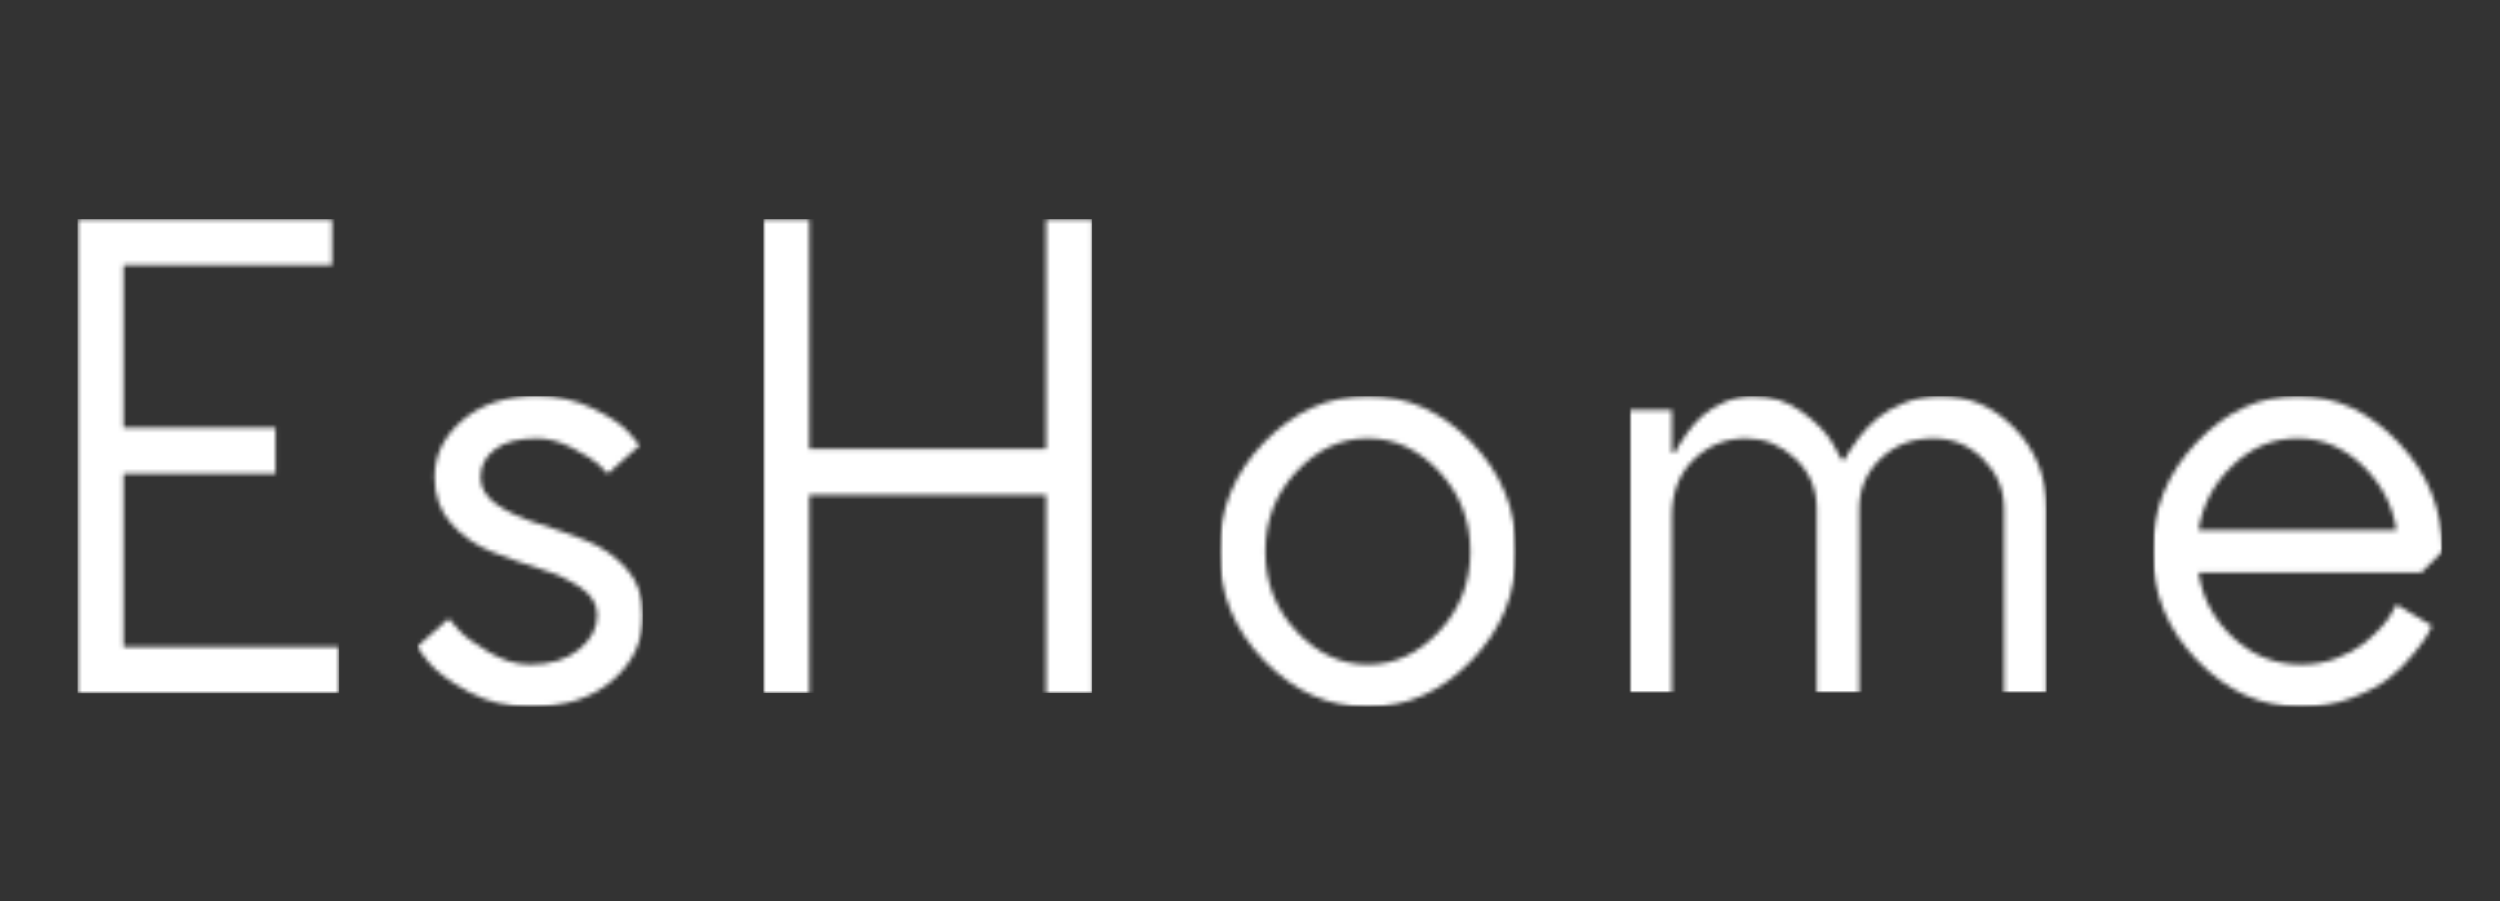
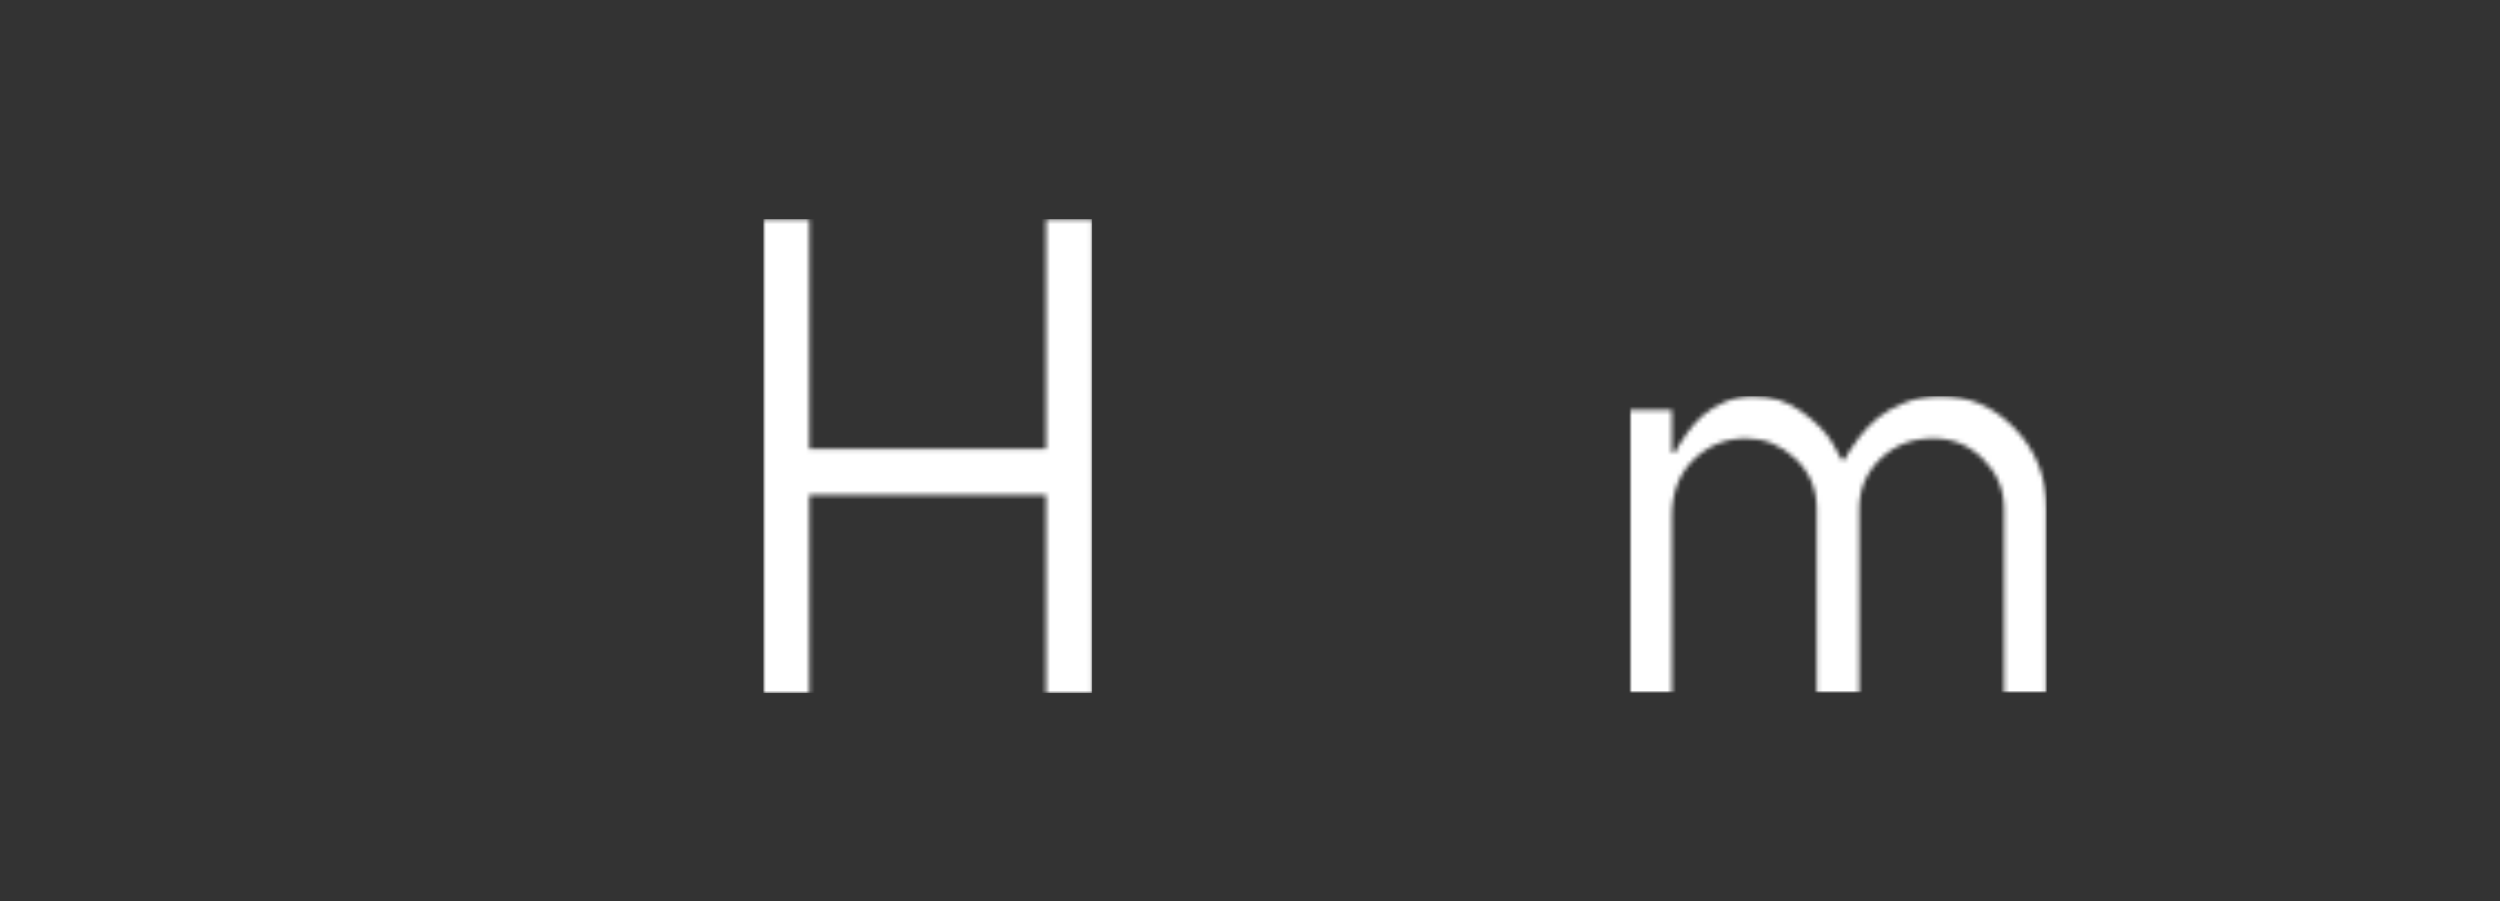
<svg xmlns="http://www.w3.org/2000/svg" width="563" height="203" viewBox="0 0 563 203" fill="none">
  <rect x="0" y="0" width="563" height="203" fill="#333333" stroke="none" />
  <mask id="mask0_273_540" style="mask-type:luminance" maskUnits="userSpaceOnUse" x="17" y="49" width="60" height="108">
    <path d="M17.465 49.359H74.782V59.708H17.465V49.359ZM17.465 59.708H27.814V96.323H17.465V59.708ZM17.465 96.323H62.048V106.677H17.465V96.323ZM17.465 106.677H27.814V145.682H17.465V106.677ZM17.465 145.682H76.376V156.031H17.465V145.682Z" fill="white" />
  </mask>
  <g mask="url(#mask0_273_540)">
-     <path d="M17.465 49.359H76.376V156.13H17.465V49.359Z" fill="white" />
-   </g>
+     </g>
  <mask id="mask1_273_540" style="mask-type:luminance" maskUnits="userSpaceOnUse" x="93" y="88" width="52" height="72">
    <path d="M93.887 88.963H144.84V159.214H93.887V88.963Z" fill="white" />
  </mask>
  <g mask="url(#mask1_273_540)">
    <mask id="mask2_273_540" style="mask-type:luminance" maskUnits="userSpaceOnUse" x="93" y="89" width="52" height="71">
-       <path d="M119.366 149.661C123.928 149.661 127.59 148.547 130.35 146.318C133.111 144.088 134.491 141.49 134.491 138.516C134.491 136.078 133.241 134.005 130.746 132.307C128.251 130.609 125.199 129.203 121.59 128.088C117.986 126.974 114.376 125.703 110.767 124.266C107.157 122.833 104.105 120.713 101.611 117.901C99.116 115.088 97.871 111.609 97.871 107.469C97.871 102.484 99.991 98.182 104.236 94.573C108.486 90.963 114.059 89.161 120.954 89.161C125.413 89.161 129.579 90.088 133.454 91.948C137.329 93.802 140.064 95.635 141.652 97.437L144.043 100.307L136.876 106.677C136.345 106.036 135.605 105.297 134.647 104.448C133.694 103.594 131.809 102.427 128.996 100.943C126.184 99.458 123.501 98.713 120.954 98.713C116.814 98.713 113.657 99.536 111.48 101.182C109.309 102.828 108.22 104.922 108.22 107.469C108.22 109.911 109.465 111.979 111.96 113.682C114.454 115.38 117.506 116.786 121.116 117.901C124.725 119.016 128.335 120.286 131.944 121.719C135.548 123.151 138.6 125.276 141.095 128.088C143.59 130.901 144.84 134.38 144.84 138.516C144.84 144.354 142.527 149.266 137.913 153.245C133.293 157.224 127.111 159.213 119.366 159.213C114.376 159.213 109.756 158.073 105.512 155.792C101.267 153.51 98.241 151.255 96.439 149.026L93.887 145.682L101.053 139.312C101.689 140.057 102.538 141.01 103.6 142.177C104.663 143.349 106.788 144.885 109.97 146.797C113.152 148.708 116.288 149.661 119.366 149.661Z" fill="white" />
-     </mask>
+       </mask>
    <g mask="url(#mask2_273_540)">
-       <path d="M93.887 89.161H144.84V159.213H93.887V89.161Z" fill="white" />
+       <path d="M93.887 89.161V159.213H93.887V89.161Z" fill="white" />
    </g>
  </g>
  <mask id="mask3_273_540" style="mask-type:luminance" maskUnits="userSpaceOnUse" x="171" y="49" width="75" height="108">
    <path d="M235.59 49.359H245.939V101.104H235.59V49.359ZM171.902 49.359H182.251V101.104H171.902V49.359ZM171.902 101.104H245.939V111.453H171.902V101.104ZM171.902 111.453H182.251V156.031H171.902V111.453ZM235.59 111.453H245.939V156.031H235.59V111.453Z" fill="white" />
  </mask>
  <g mask="url(#mask3_273_540)">
    <path d="M171.902 49.359H245.939V156.073H171.902V49.359Z" fill="white" />
  </g>
  <mask id="mask4_273_540" style="mask-type:luminance" maskUnits="userSpaceOnUse" x="274" y="89" width="68" height="71">
-     <path d="M274.595 89.162H341.465V159.427H274.595V89.162Z" fill="white" />
-   </mask>
+     </mask>
  <g mask="url(#mask4_273_540)">
    <mask id="mask5_273_540" style="mask-type:luminance" maskUnits="userSpaceOnUse" x="274" y="89" width="68" height="71">
-       <path d="M291.949 142.177C296.621 147.167 301.98 149.662 308.032 149.662C314.079 149.662 319.439 147.167 324.111 142.177C328.782 137.193 331.116 131.193 331.116 124.188C331.116 117.182 328.782 111.188 324.111 106.198C319.439 101.208 314.079 98.714 308.032 98.714C301.98 98.714 296.621 101.208 291.949 106.198C287.277 111.188 284.944 117.182 284.944 124.188C284.944 131.193 287.277 137.193 291.949 142.177ZM284.704 99.589C291.444 92.635 299.22 89.162 308.032 89.162C316.84 89.162 324.616 92.635 331.355 99.589C338.095 106.542 341.465 114.74 341.465 124.188C341.465 133.635 338.095 141.833 331.355 148.787C324.616 155.74 316.84 159.214 308.032 159.214C299.22 159.214 291.444 155.74 284.704 148.787C277.965 141.833 274.595 133.635 274.595 124.188C274.595 114.74 277.965 106.542 284.704 99.589Z" fill="white" />
-     </mask>
+       </mask>
    <g mask="url(#mask5_273_540)">
      <path d="M274.595 89.162H341.465V159.167H274.595V89.162Z" fill="white" />
    </g>
  </g>
  <mask id="mask6_273_540" style="mask-type:luminance" maskUnits="userSpaceOnUse" x="366" y="89" width="95" height="68">
    <path d="M366.944 89.162H460.98V156.031H366.944V89.162Z" fill="white" />
  </mask>
  <g mask="url(#mask6_273_540)">
    <mask id="mask7_273_540" style="mask-type:luminance" maskUnits="userSpaceOnUse" x="366" y="89" width="95" height="68">
      <path d="M409.131 156.031V114.635C409.131 110.073 407.517 106.276 404.277 103.25C401.043 100.224 397.35 98.714 393.215 98.714C388.647 98.714 384.72 100.307 381.428 103.49C378.142 106.672 376.496 110.922 376.496 116.229V156.031H366.944V92.344H376.496V101.896H377.293C377.397 101.578 377.611 101.13 377.928 100.547C378.246 99.958 378.934 98.927 379.996 97.438C381.059 95.953 382.225 94.656 383.501 93.542C384.772 92.427 386.418 91.417 388.434 90.516C390.454 89.609 392.574 89.162 394.803 89.162C398.84 89.162 402.501 90.354 405.788 92.745C409.079 95.13 411.418 97.547 412.798 99.99L414.704 103.49H415.501C415.715 103.068 415.98 102.537 416.298 101.896C416.616 101.26 417.413 100.12 418.689 98.474C419.96 96.828 421.366 95.37 422.908 94.099C424.444 92.823 426.46 91.682 428.954 90.672C431.449 89.667 434.131 89.162 436.996 89.162C443.47 89.162 449.069 91.63 453.793 96.562C458.517 101.5 460.876 107.526 460.876 114.635V156.031H451.324V114.635C451.324 110.281 449.762 106.542 446.631 103.412C443.496 100.281 439.756 98.714 435.402 98.714C430.626 98.714 426.647 100.255 423.465 103.333C420.277 106.412 418.689 110.177 418.689 114.635V156.031H409.131Z" fill="white" />
    </mask>
    <g mask="url(#mask7_273_540)">
      <path d="M366.944 89.162H460.98V156.031H366.944V89.162Z" fill="white" />
    </g>
  </g>
  <mask id="mask8_273_540" style="mask-type:luminance" maskUnits="userSpaceOnUse" x="484" y="89" width="67" height="71">
-     <path d="M484.762 89.162H550.038V159.287H484.762V89.162Z" fill="white" />
-   </mask>
+     </mask>
  <g mask="url(#mask8_273_540)">
    <mask id="mask9_273_540" style="mask-type:luminance" maskUnits="userSpaceOnUse" x="484" y="89" width="67" height="71">
      <path d="M532.048 104.844C527.803 100.755 522.918 98.714 517.397 98.714C511.882 98.714 506.996 100.755 502.751 104.844C498.507 108.927 495.96 113.786 495.111 119.411H539.689C538.84 113.786 536.293 108.927 532.048 104.844ZM545.262 128.964H495.111C495.96 134.693 498.559 139.578 502.913 143.609C507.262 147.646 512.355 149.662 518.194 149.662C521.064 149.662 523.741 149.182 526.236 148.229C528.73 147.271 530.772 146.156 532.366 144.885C533.96 143.609 535.34 142.313 536.507 140.984C537.673 139.656 538.47 138.516 538.892 137.563L539.689 136.13L547.652 140.906C547.439 141.438 547.121 142.099 546.694 142.896C546.272 143.693 545.21 145.151 543.512 147.271C541.814 149.396 539.928 151.255 537.861 152.844C535.788 154.438 533.001 155.896 529.501 157.224C525.996 158.552 522.23 159.214 518.194 159.214C509.387 159.214 501.611 155.74 494.871 148.787C488.132 141.833 484.762 133.635 484.762 124.188C484.762 114.74 488.079 106.542 494.71 99.589C501.345 92.635 508.908 89.162 517.397 89.162C525.892 89.162 533.454 92.635 540.09 99.589C546.72 106.542 550.038 114.74 550.038 124.188L545.262 128.964Z" fill="white" />
    </mask>
    <g mask="url(#mask9_273_540)">
      <path d="M484.762 89.162H550.038V159.287H484.762V89.162Z" fill="white" />
    </g>
  </g>
</svg>